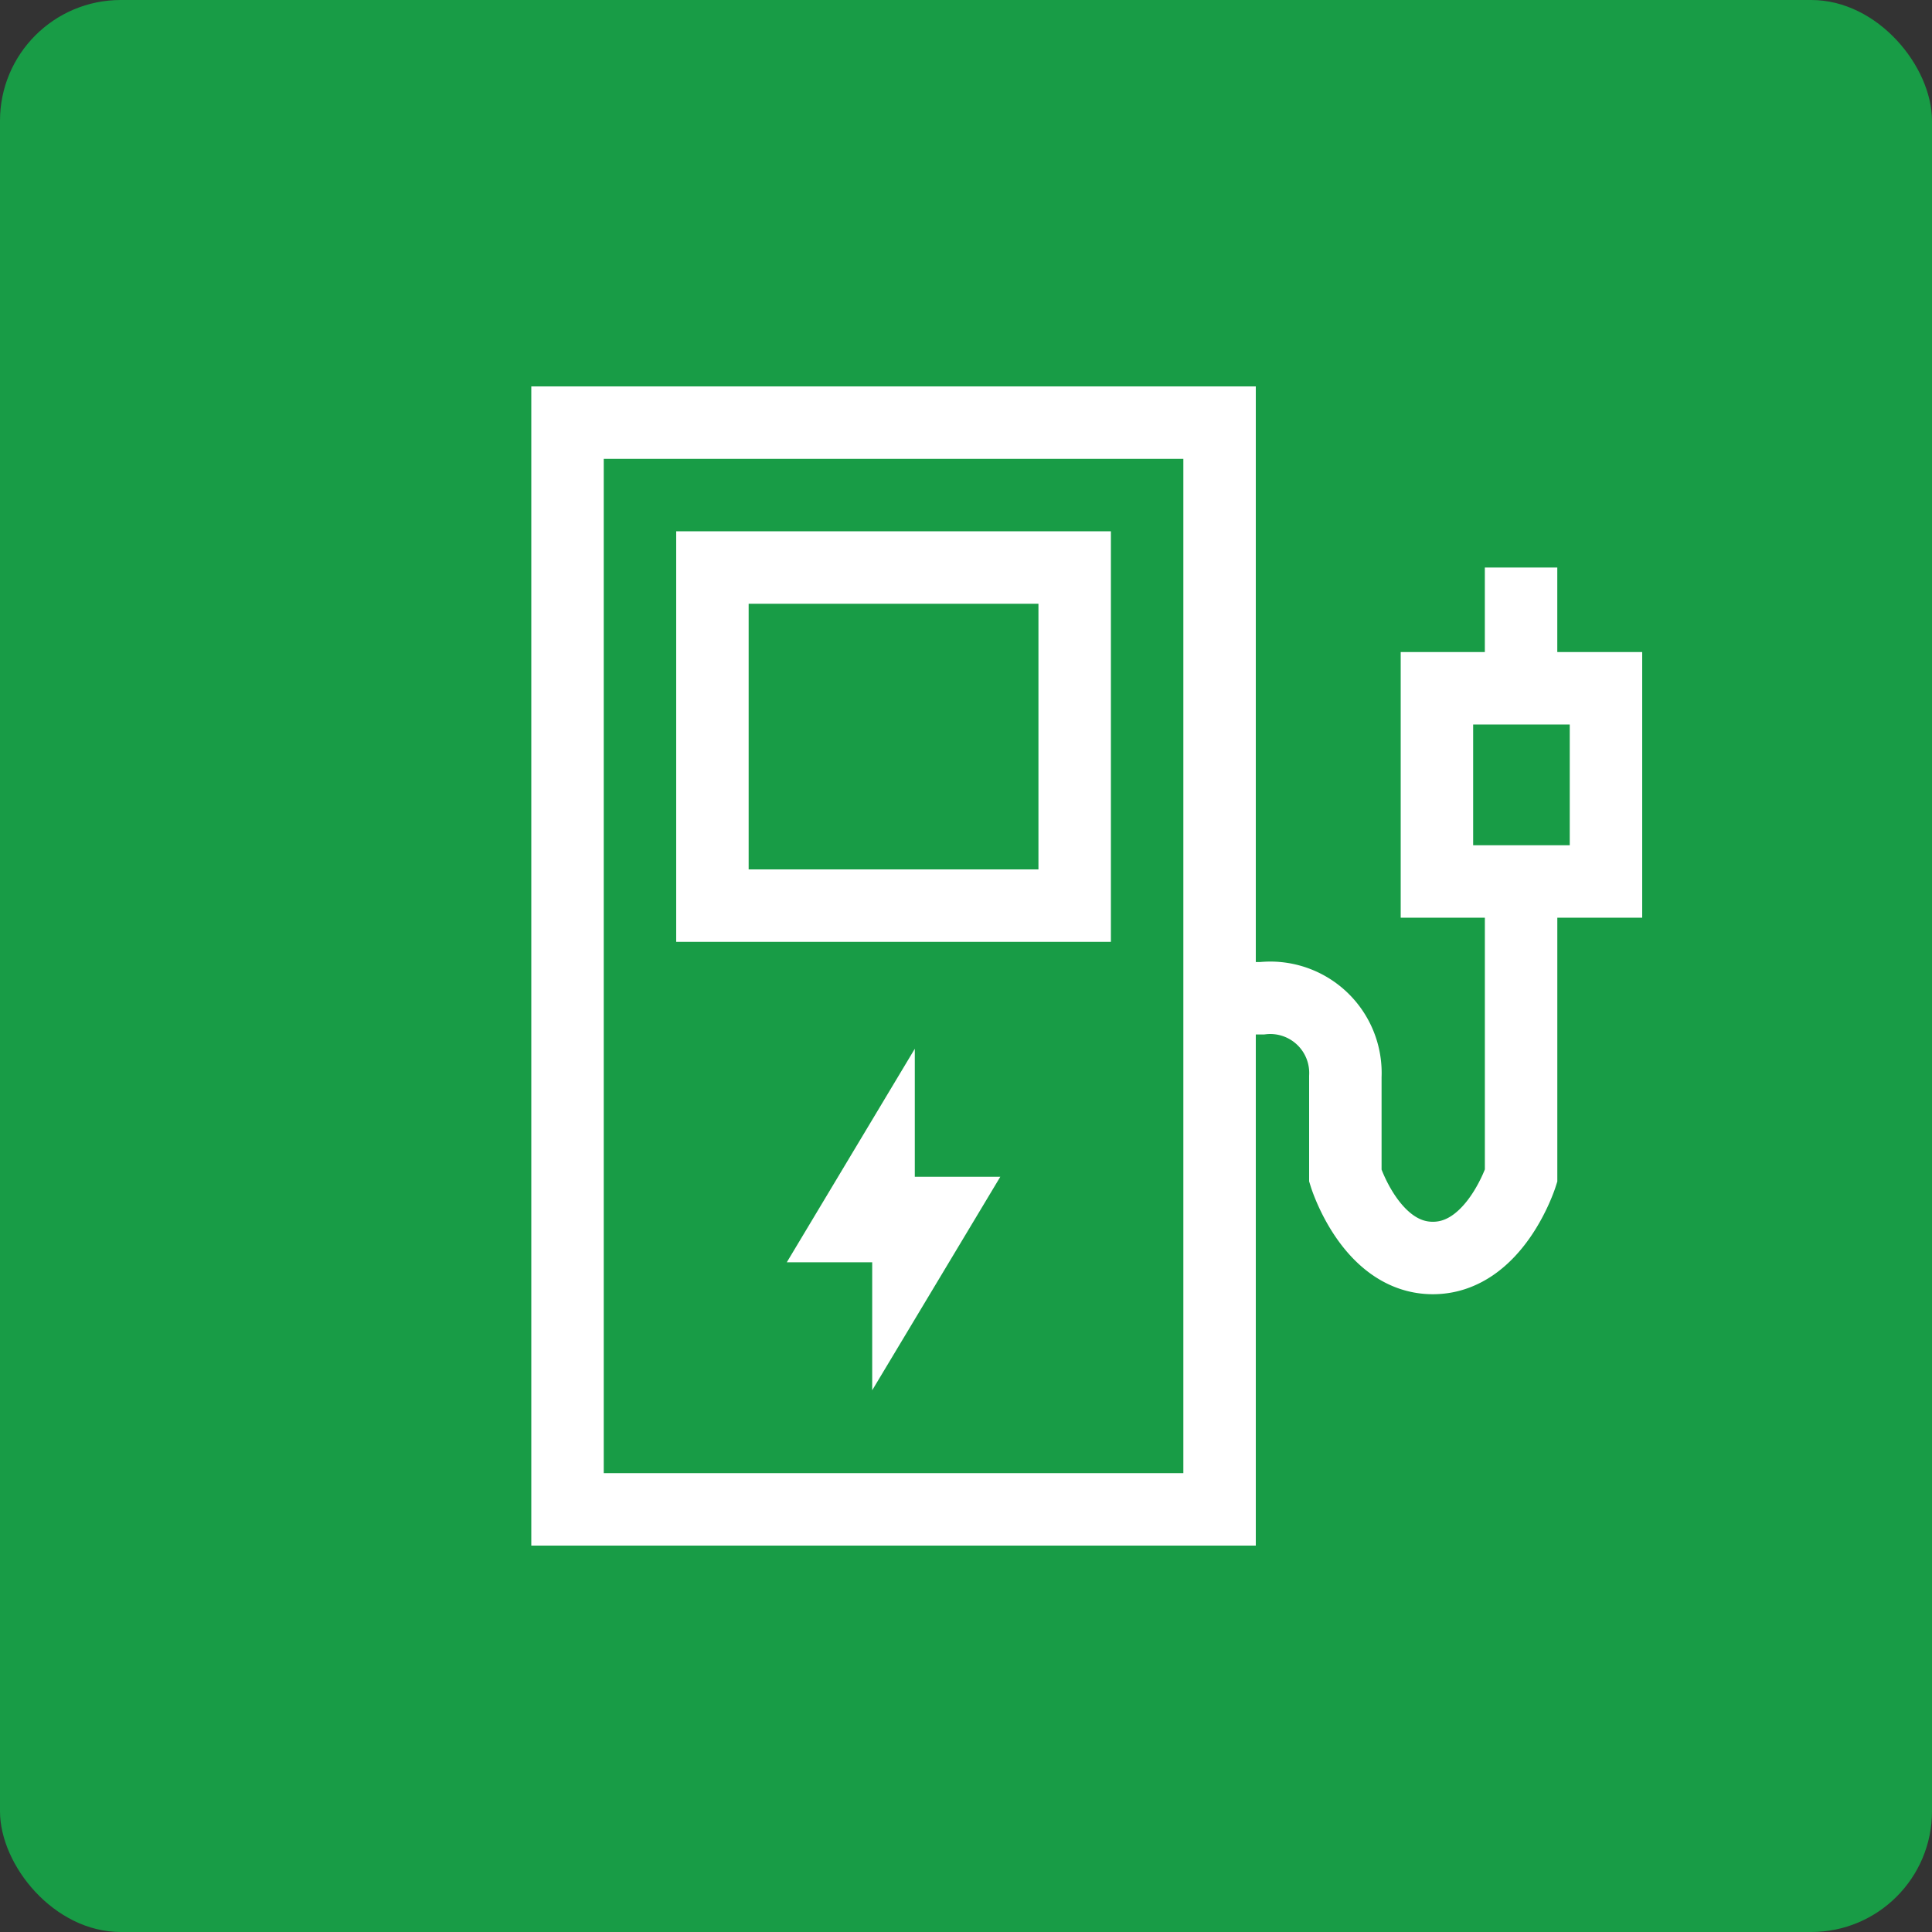
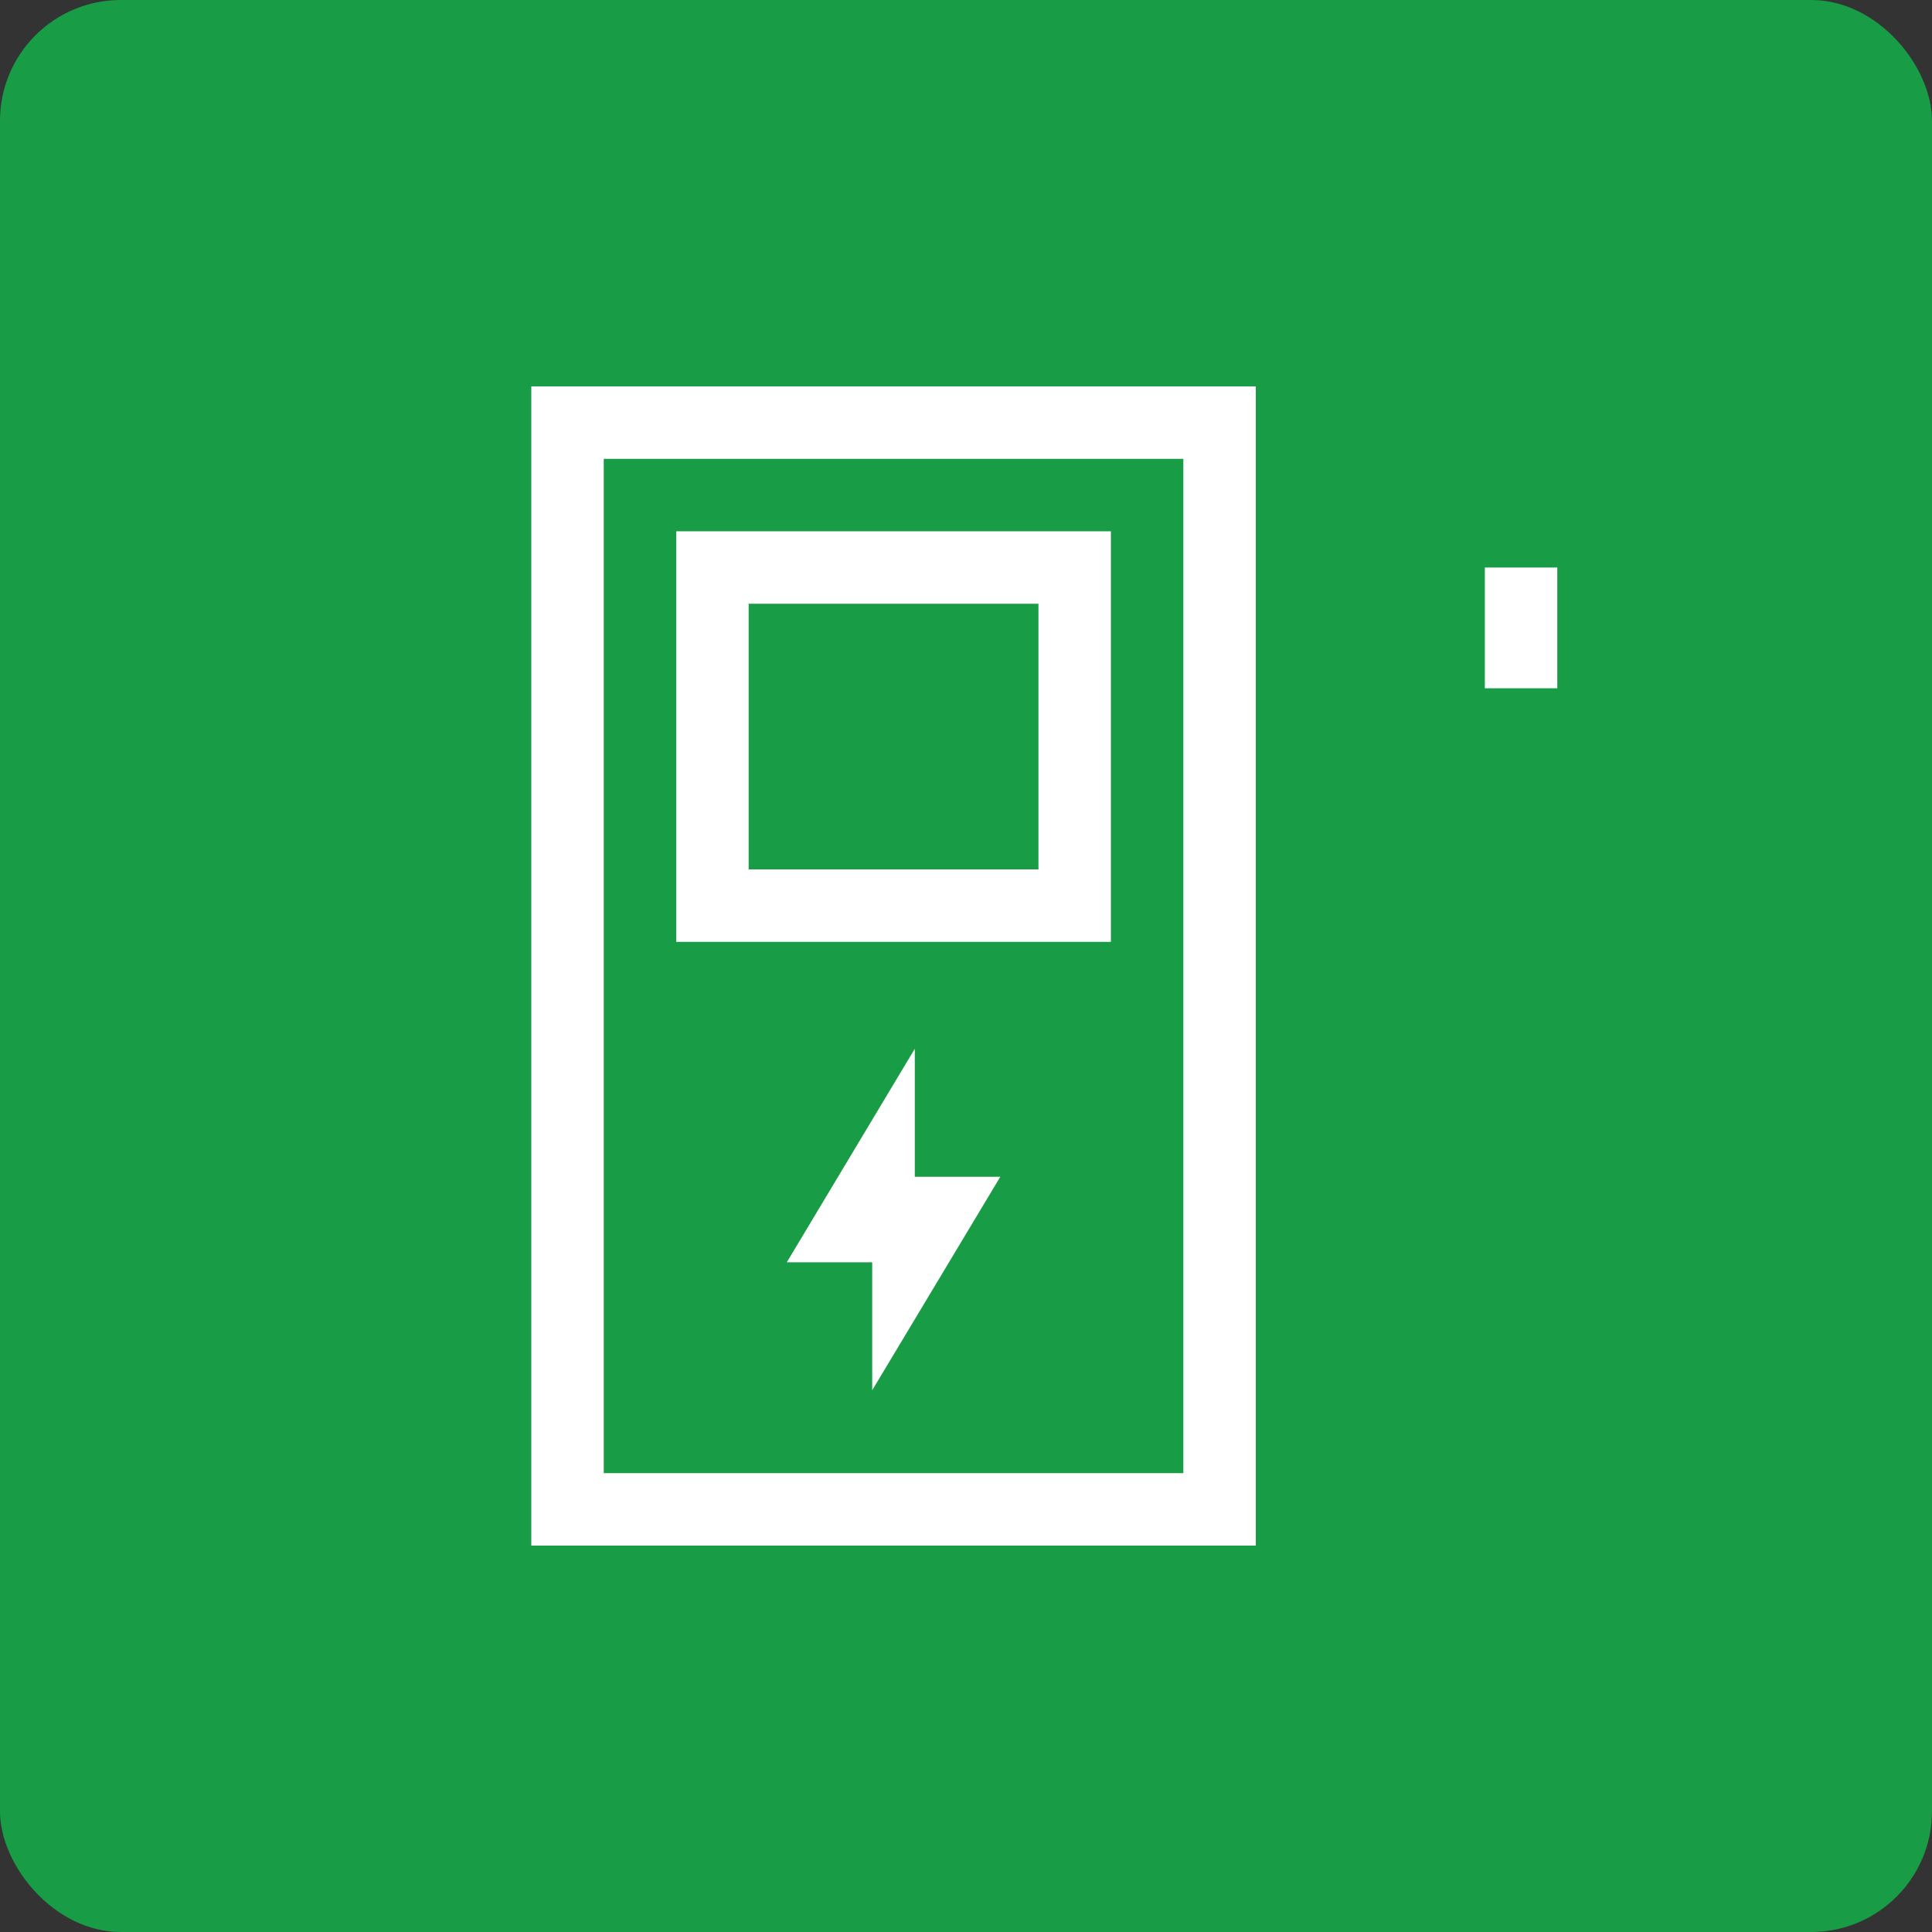
<svg xmlns="http://www.w3.org/2000/svg" width="80" height="80" viewBox="0 0 80 80">
  <rect x="0" y="0" width="80" height="80" fill="#333333" stroke="none" />
  <g id="Group_3079" data-name="Group 3079" transform="translate(-1417 -295)">
    <rect id="Rectangle_187" data-name="Rectangle 187" width="80" height="80" rx="5" transform="translate(1417 295)" fill="#189c46" />
    <g id="Group_3078" data-name="Group 3078" transform="translate(-60 -126)">
      <g id="Group_3077" data-name="Group 3077" transform="translate(57 125)">
        <g id="Rectangle_205" data-name="Rectangle 205" transform="translate(1442 312)" fill="none" stroke="#fff" stroke-width="3">
          <rect width="30" height="48" stroke="none" />
          <rect x="1.5" y="1.5" width="27" height="45" fill="none" />
        </g>
        <g id="Rectangle_206" data-name="Rectangle 206" transform="translate(1448 318)" fill="none" stroke="#fff" stroke-width="3">
          <rect width="18" height="17" stroke="none" />
          <rect x="1.5" y="1.5" width="15" height="14" fill="none" />
        </g>
        <path id="Icon_open-bolt" data-name="Icon open-bolt" d="M5.3,0,0,8.841H3.536v5.3L8.841,5.3H5.3Z" transform="translate(1452.58 339.427)" fill="#fff" />
      </g>
-       <path id="Path_11042" data-name="Path 11042" d="M13887.095-17680.047h1.686a3.112,3.112,0,0,1,3.456,3.242v4.113s1.054,3.4,3.623,3.4,3.654-3.4,3.654-3.4v-12.84" transform="translate(-12359.529 18142.383)" fill="none" stroke="#fff" stroke-width="3" />
      <g id="Rectangle_207" data-name="Rectangle 207" transform="translate(1535 448)" fill="none" stroke="#fff" stroke-width="3">
-         <rect width="10" height="11" stroke="none" />
-         <rect x="1.5" y="1.5" width="7" height="8" fill="none" />
-       </g>
+         </g>
      <line id="Line_37" data-name="Line 37" y2="5" transform="translate(1539.984 444.5)" fill="none" stroke="#fff" stroke-width="3" />
    </g>
  </g>
</svg>